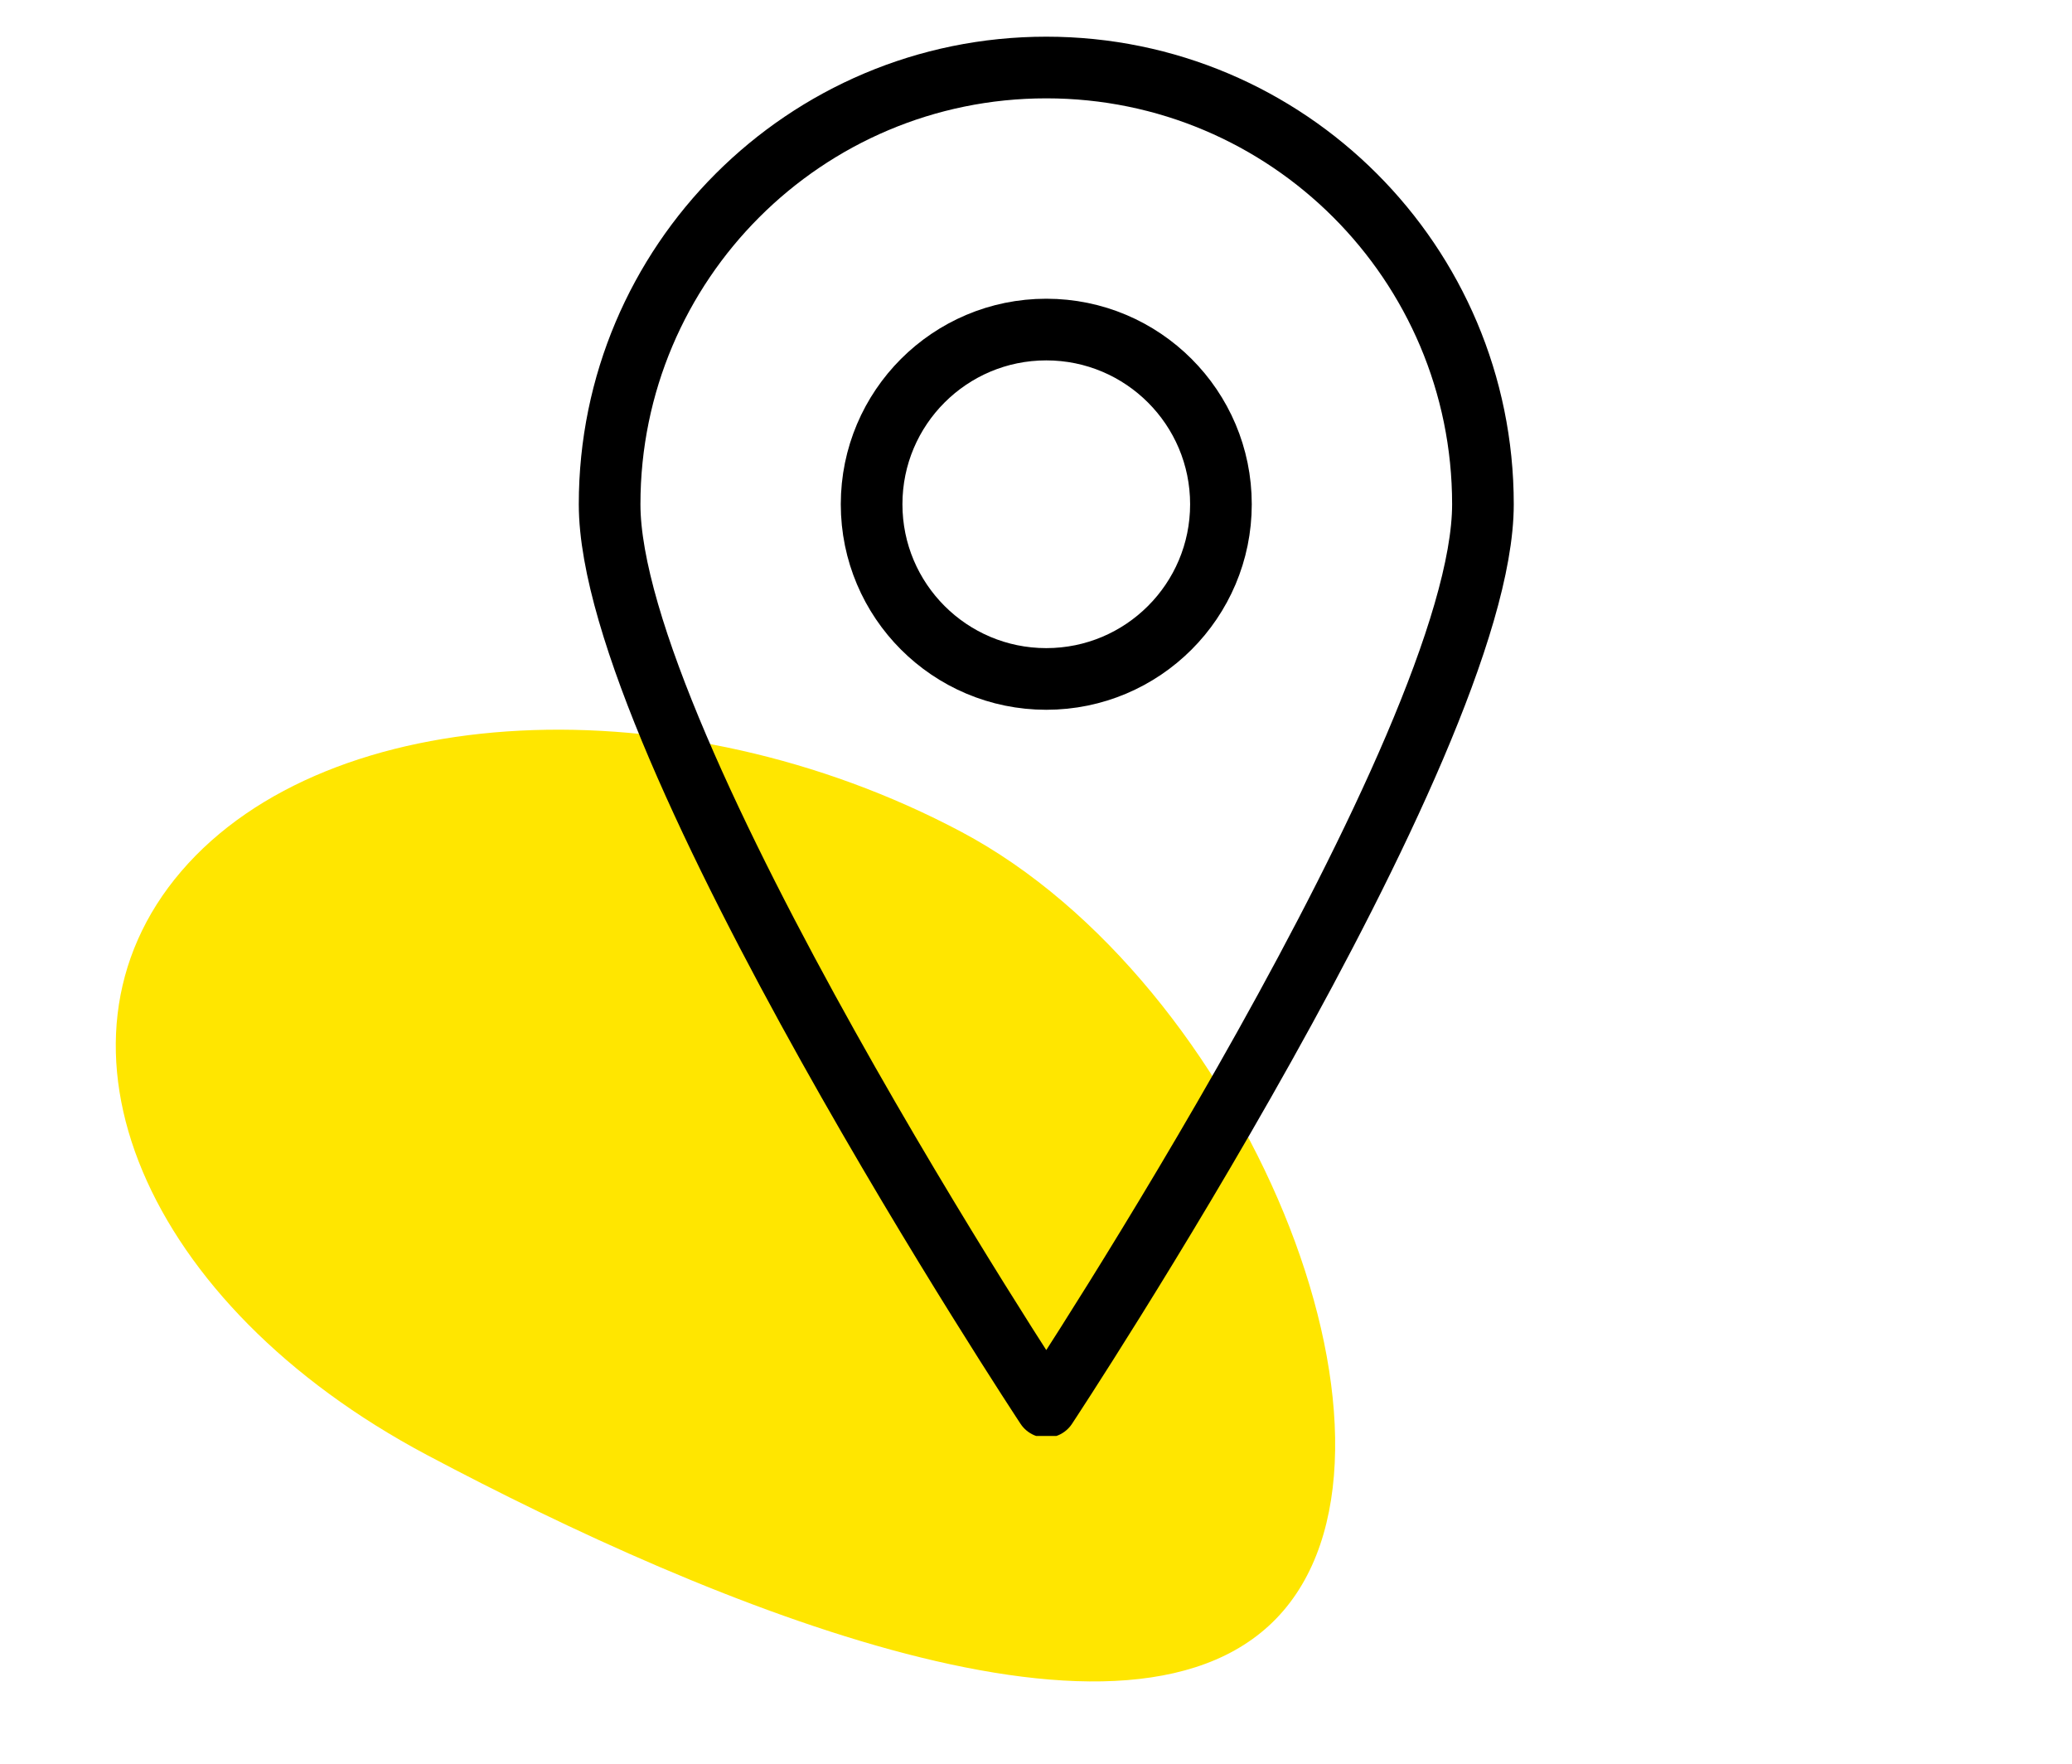
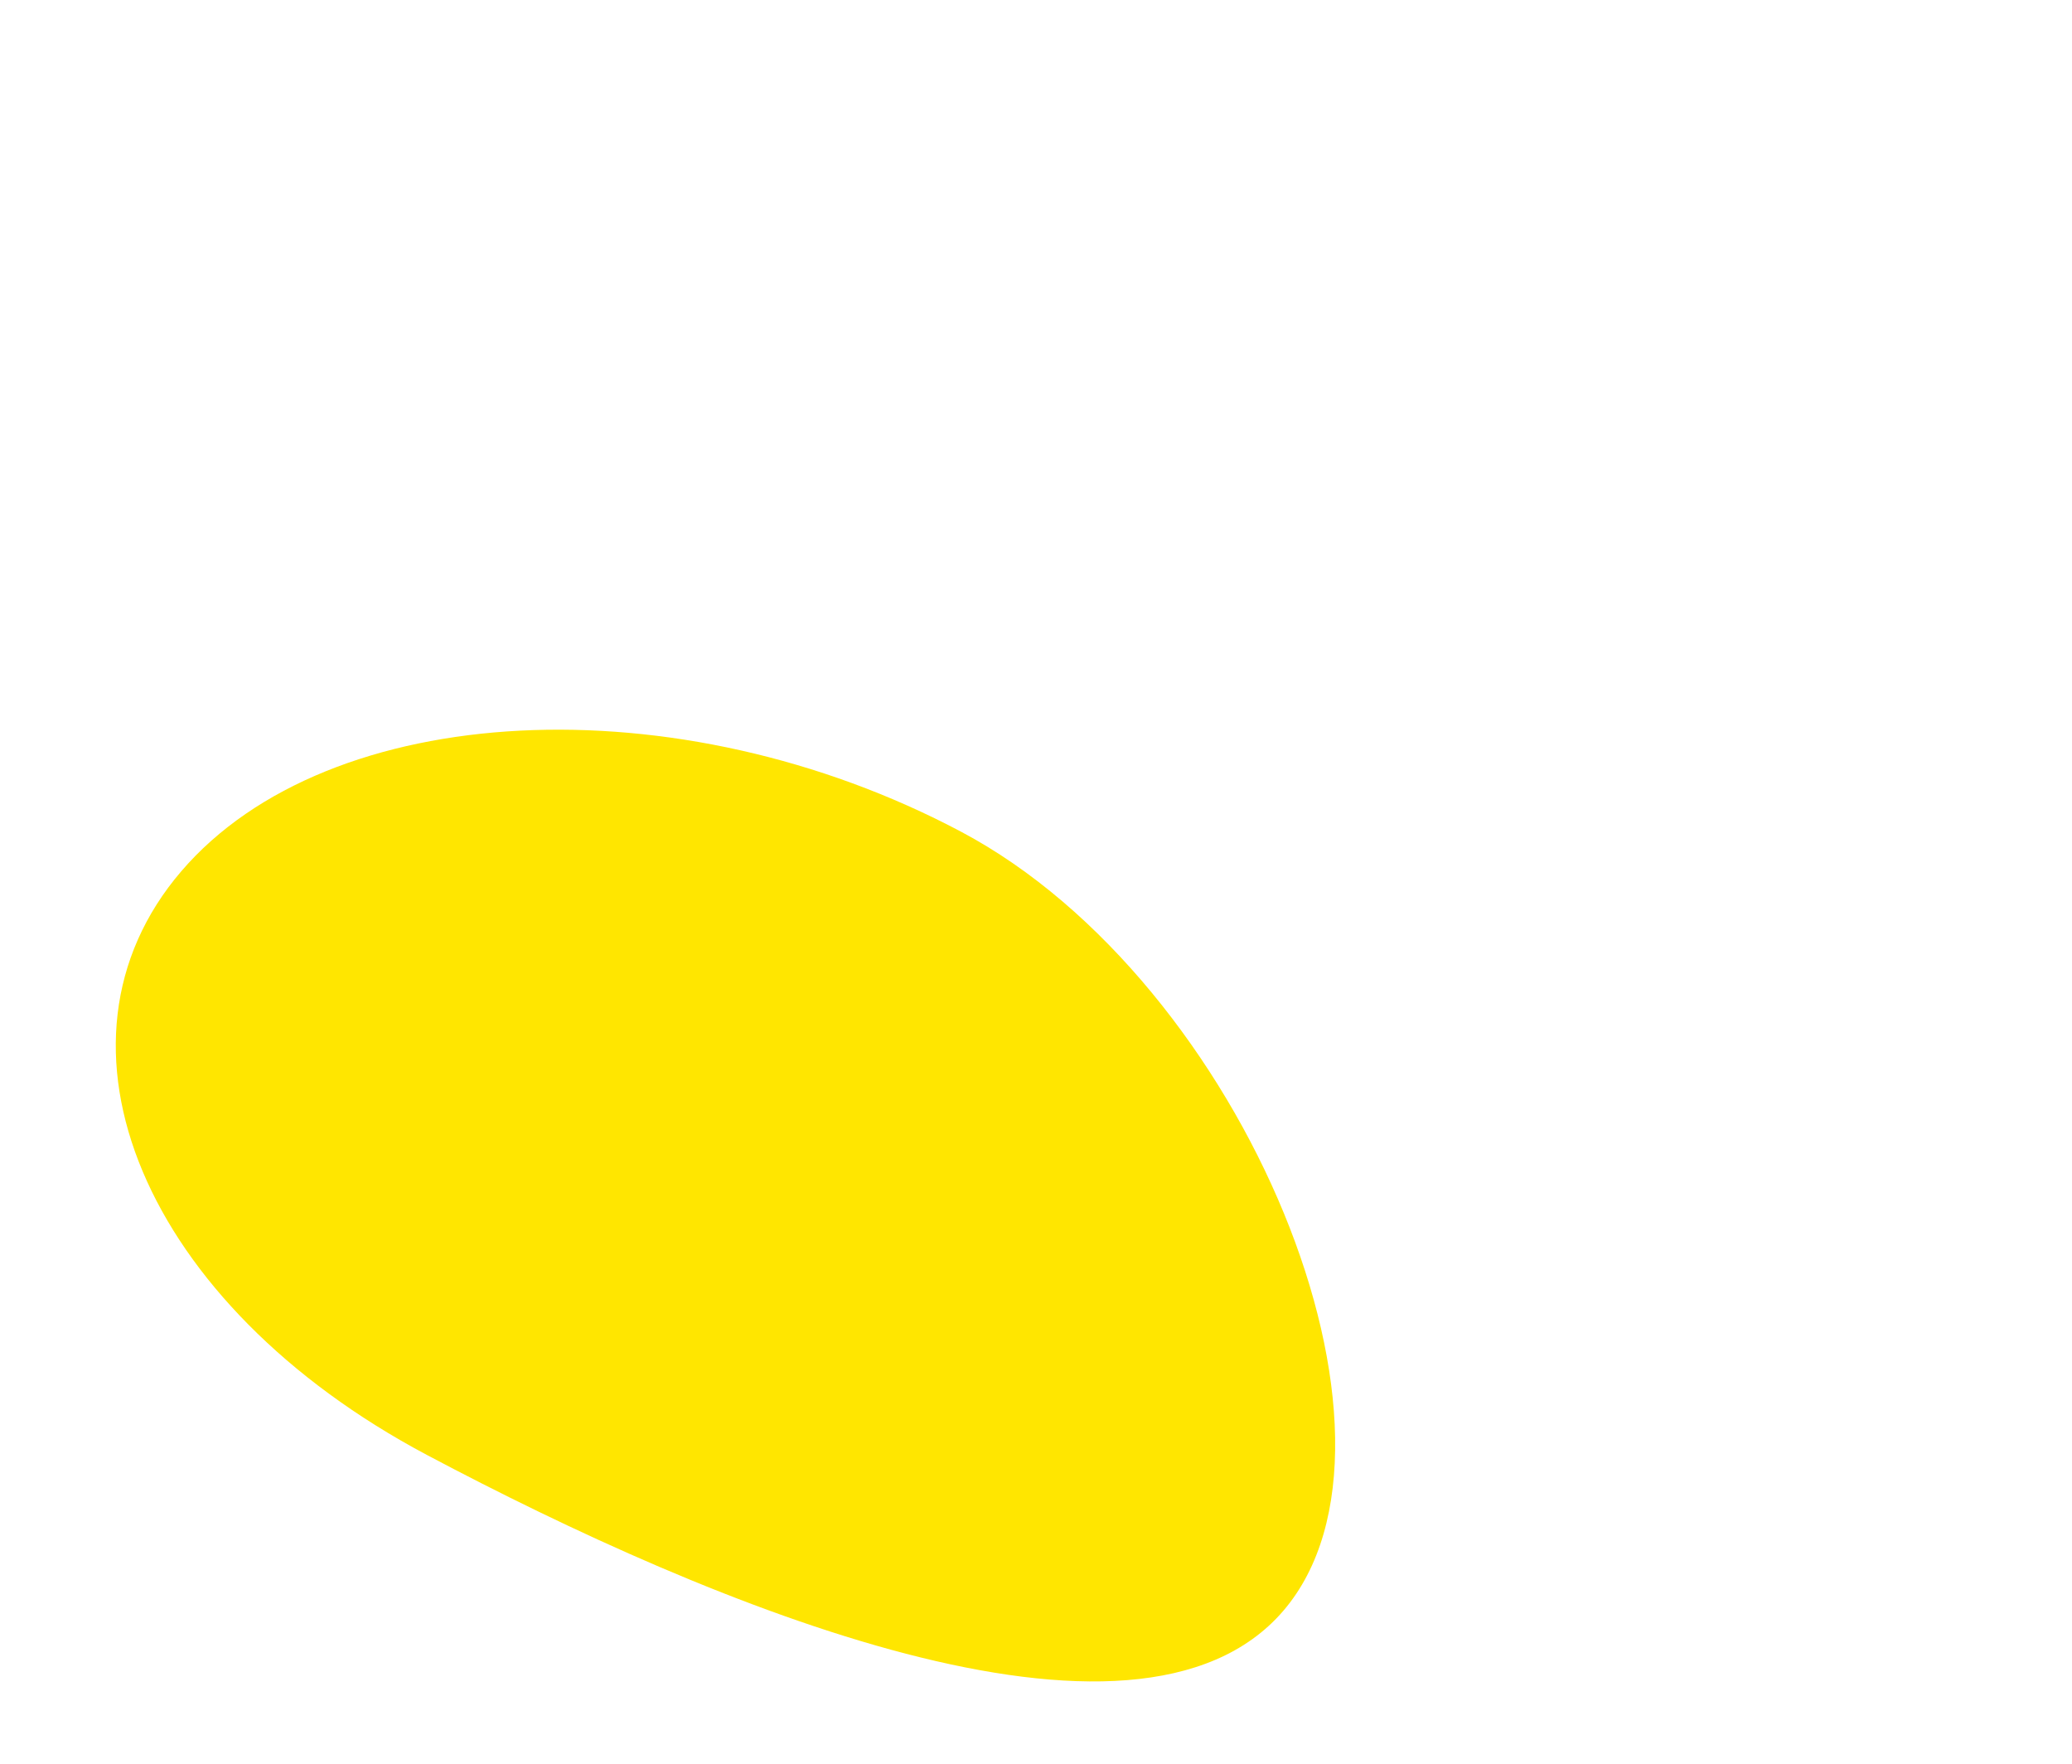
<svg xmlns="http://www.w3.org/2000/svg" width="121" height="103" fill="none">
  <path d="M56.134 48.567c-16.54-8.776-36.933-7.745-45.547 2.303-8.615 10.048-2.19 25.308 14.35 34.084 16.541 8.776 41.395 19.14 50.01 9.092 8.614-10.048-2.273-36.703-18.813-45.479z" fill="#FFE600" />
  <g clip-path="url(#clip0_2738_5120)" stroke="#000" stroke-width="3.6" stroke-linecap="round" stroke-linejoin="round">
-     <path clip-rule="evenodd" d="M86.6 29.442c0 14.09-25.5 52.7-25.5 52.7s-25.5-38.61-25.5-52.7c0-14.082 11.414-25.5 25.5-25.5 14.083 0 25.5 11.418 25.5 25.5z" />
    <circle cx="61.1" cy="29.442" r="10.2" />
  </g>
  <defs>
    <clipPath id="clip0_2738_5120">
-       <path fill="#fff" transform="translate(14.3 1.042)" d="M0 0h92.4v82.8H0z" />
-     </clipPath>
+       </clipPath>
  </defs>
</svg>